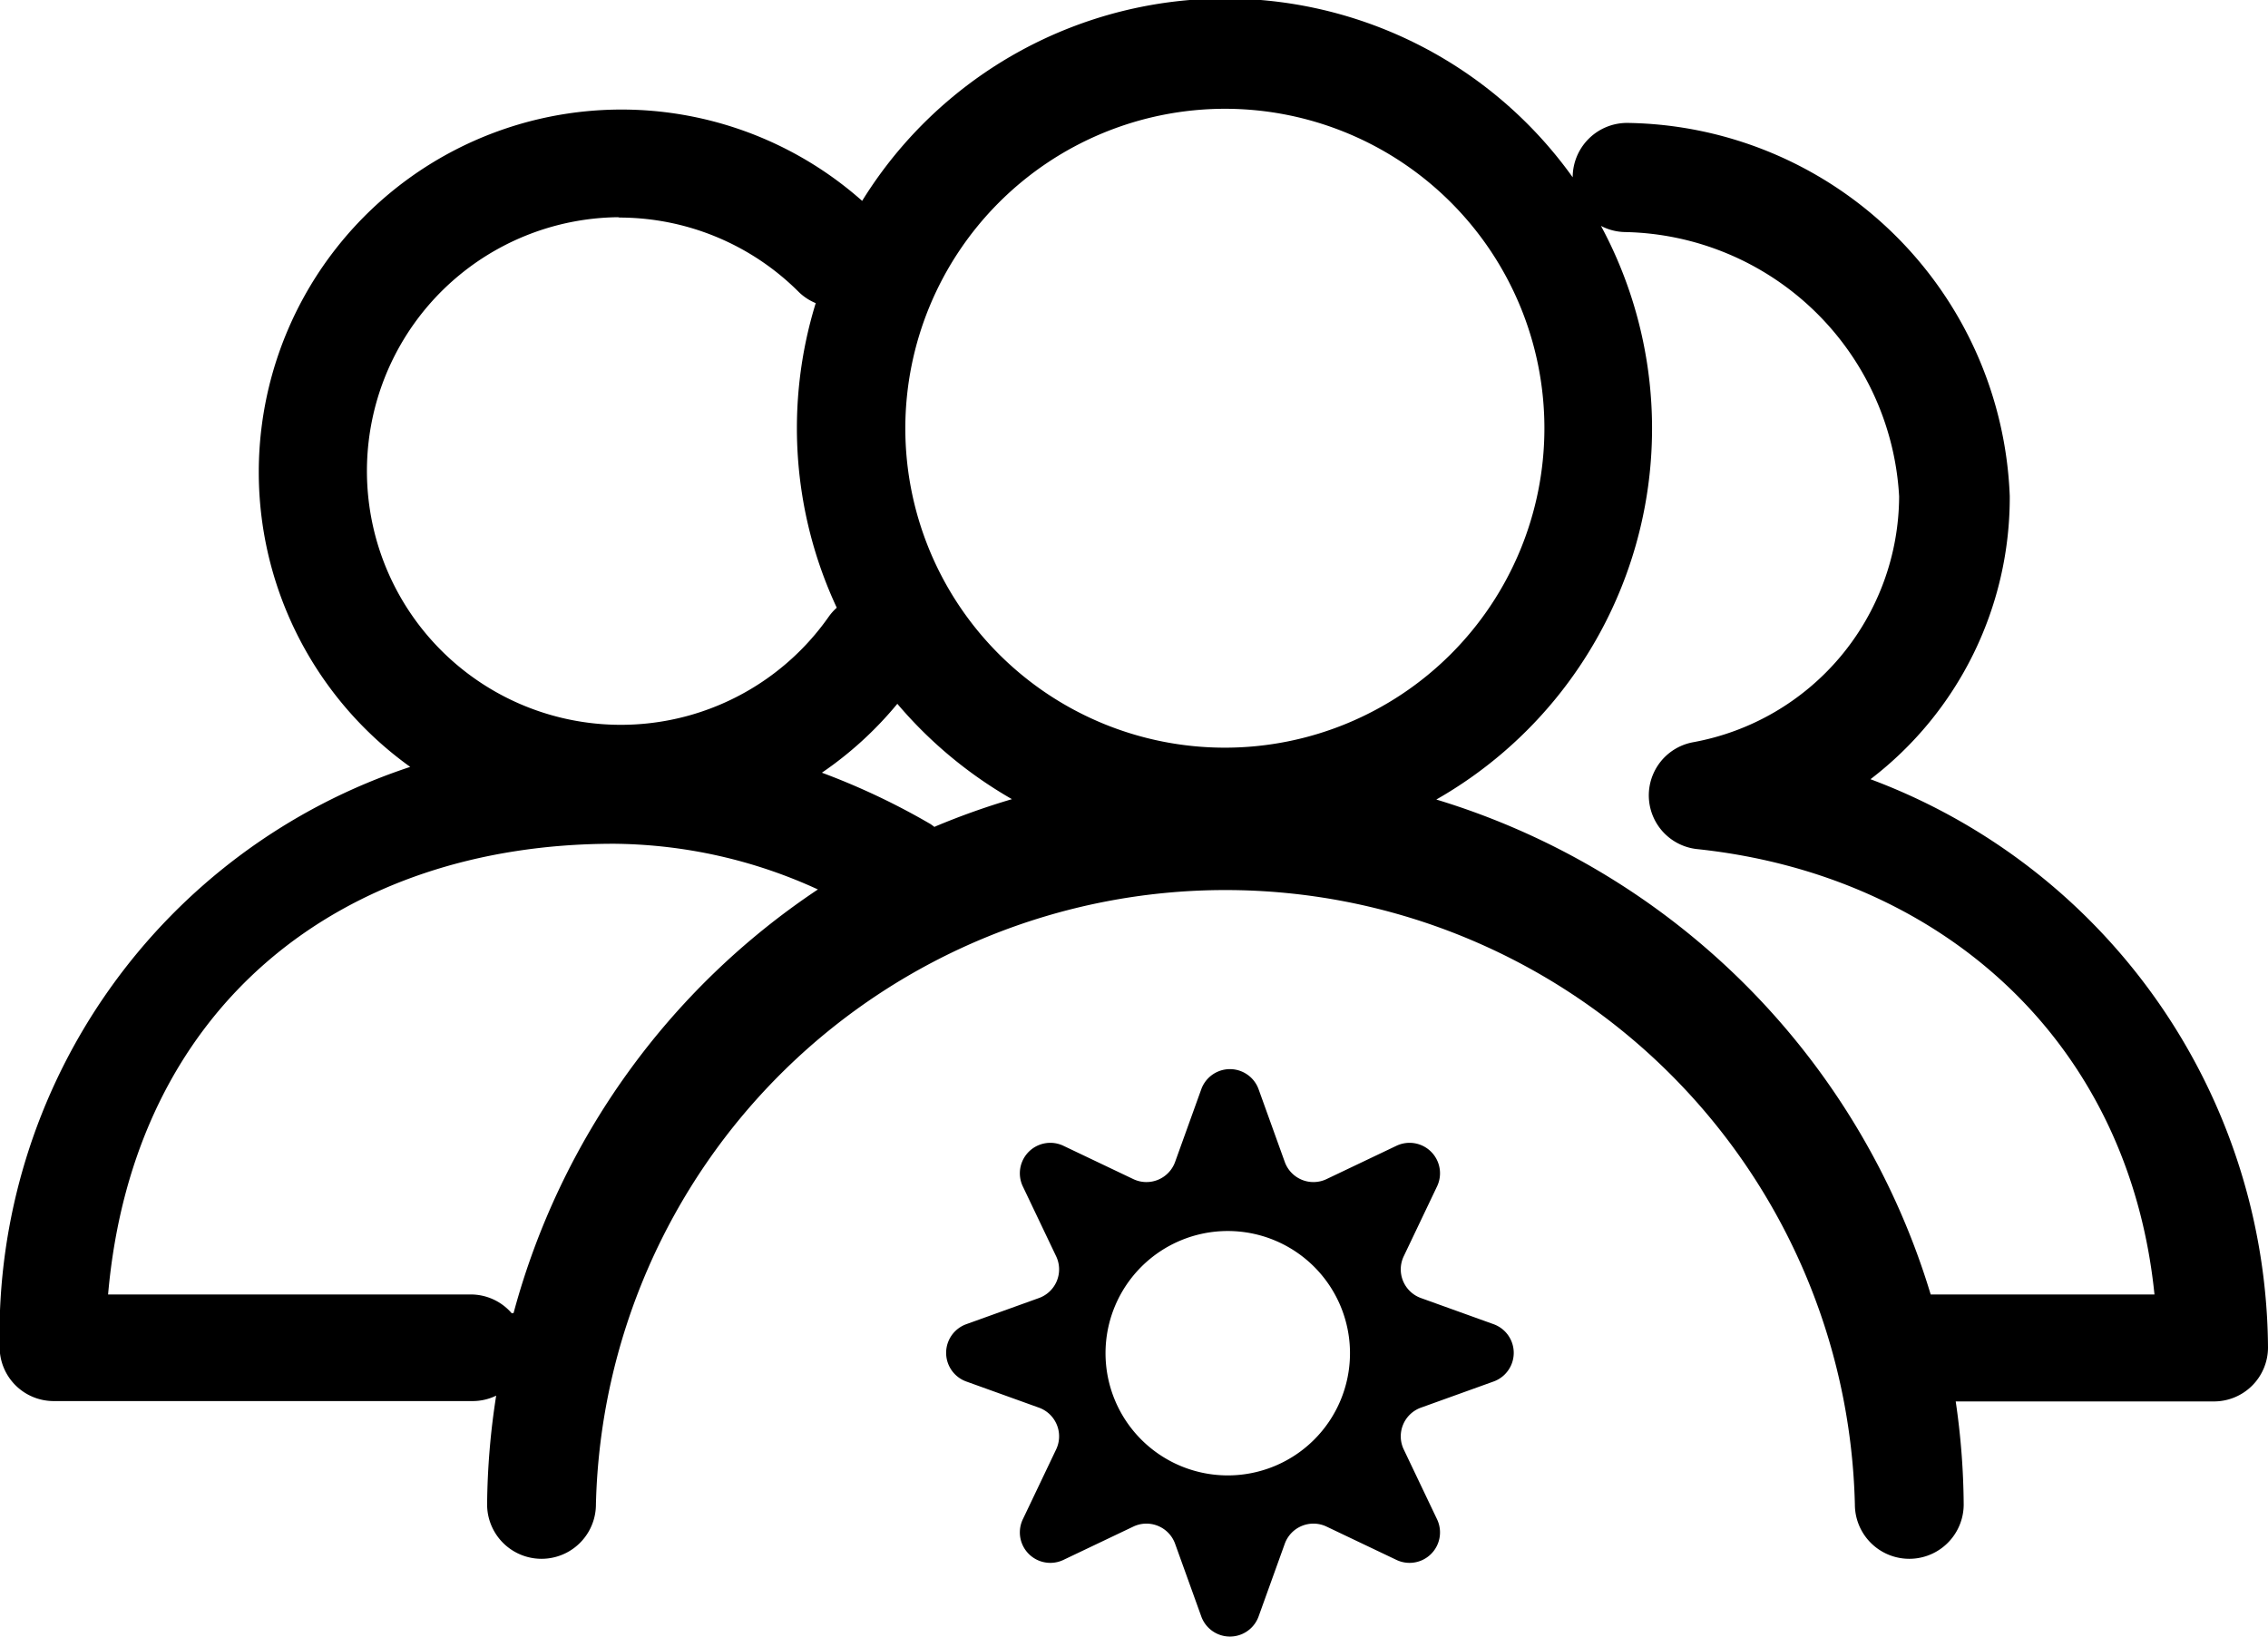
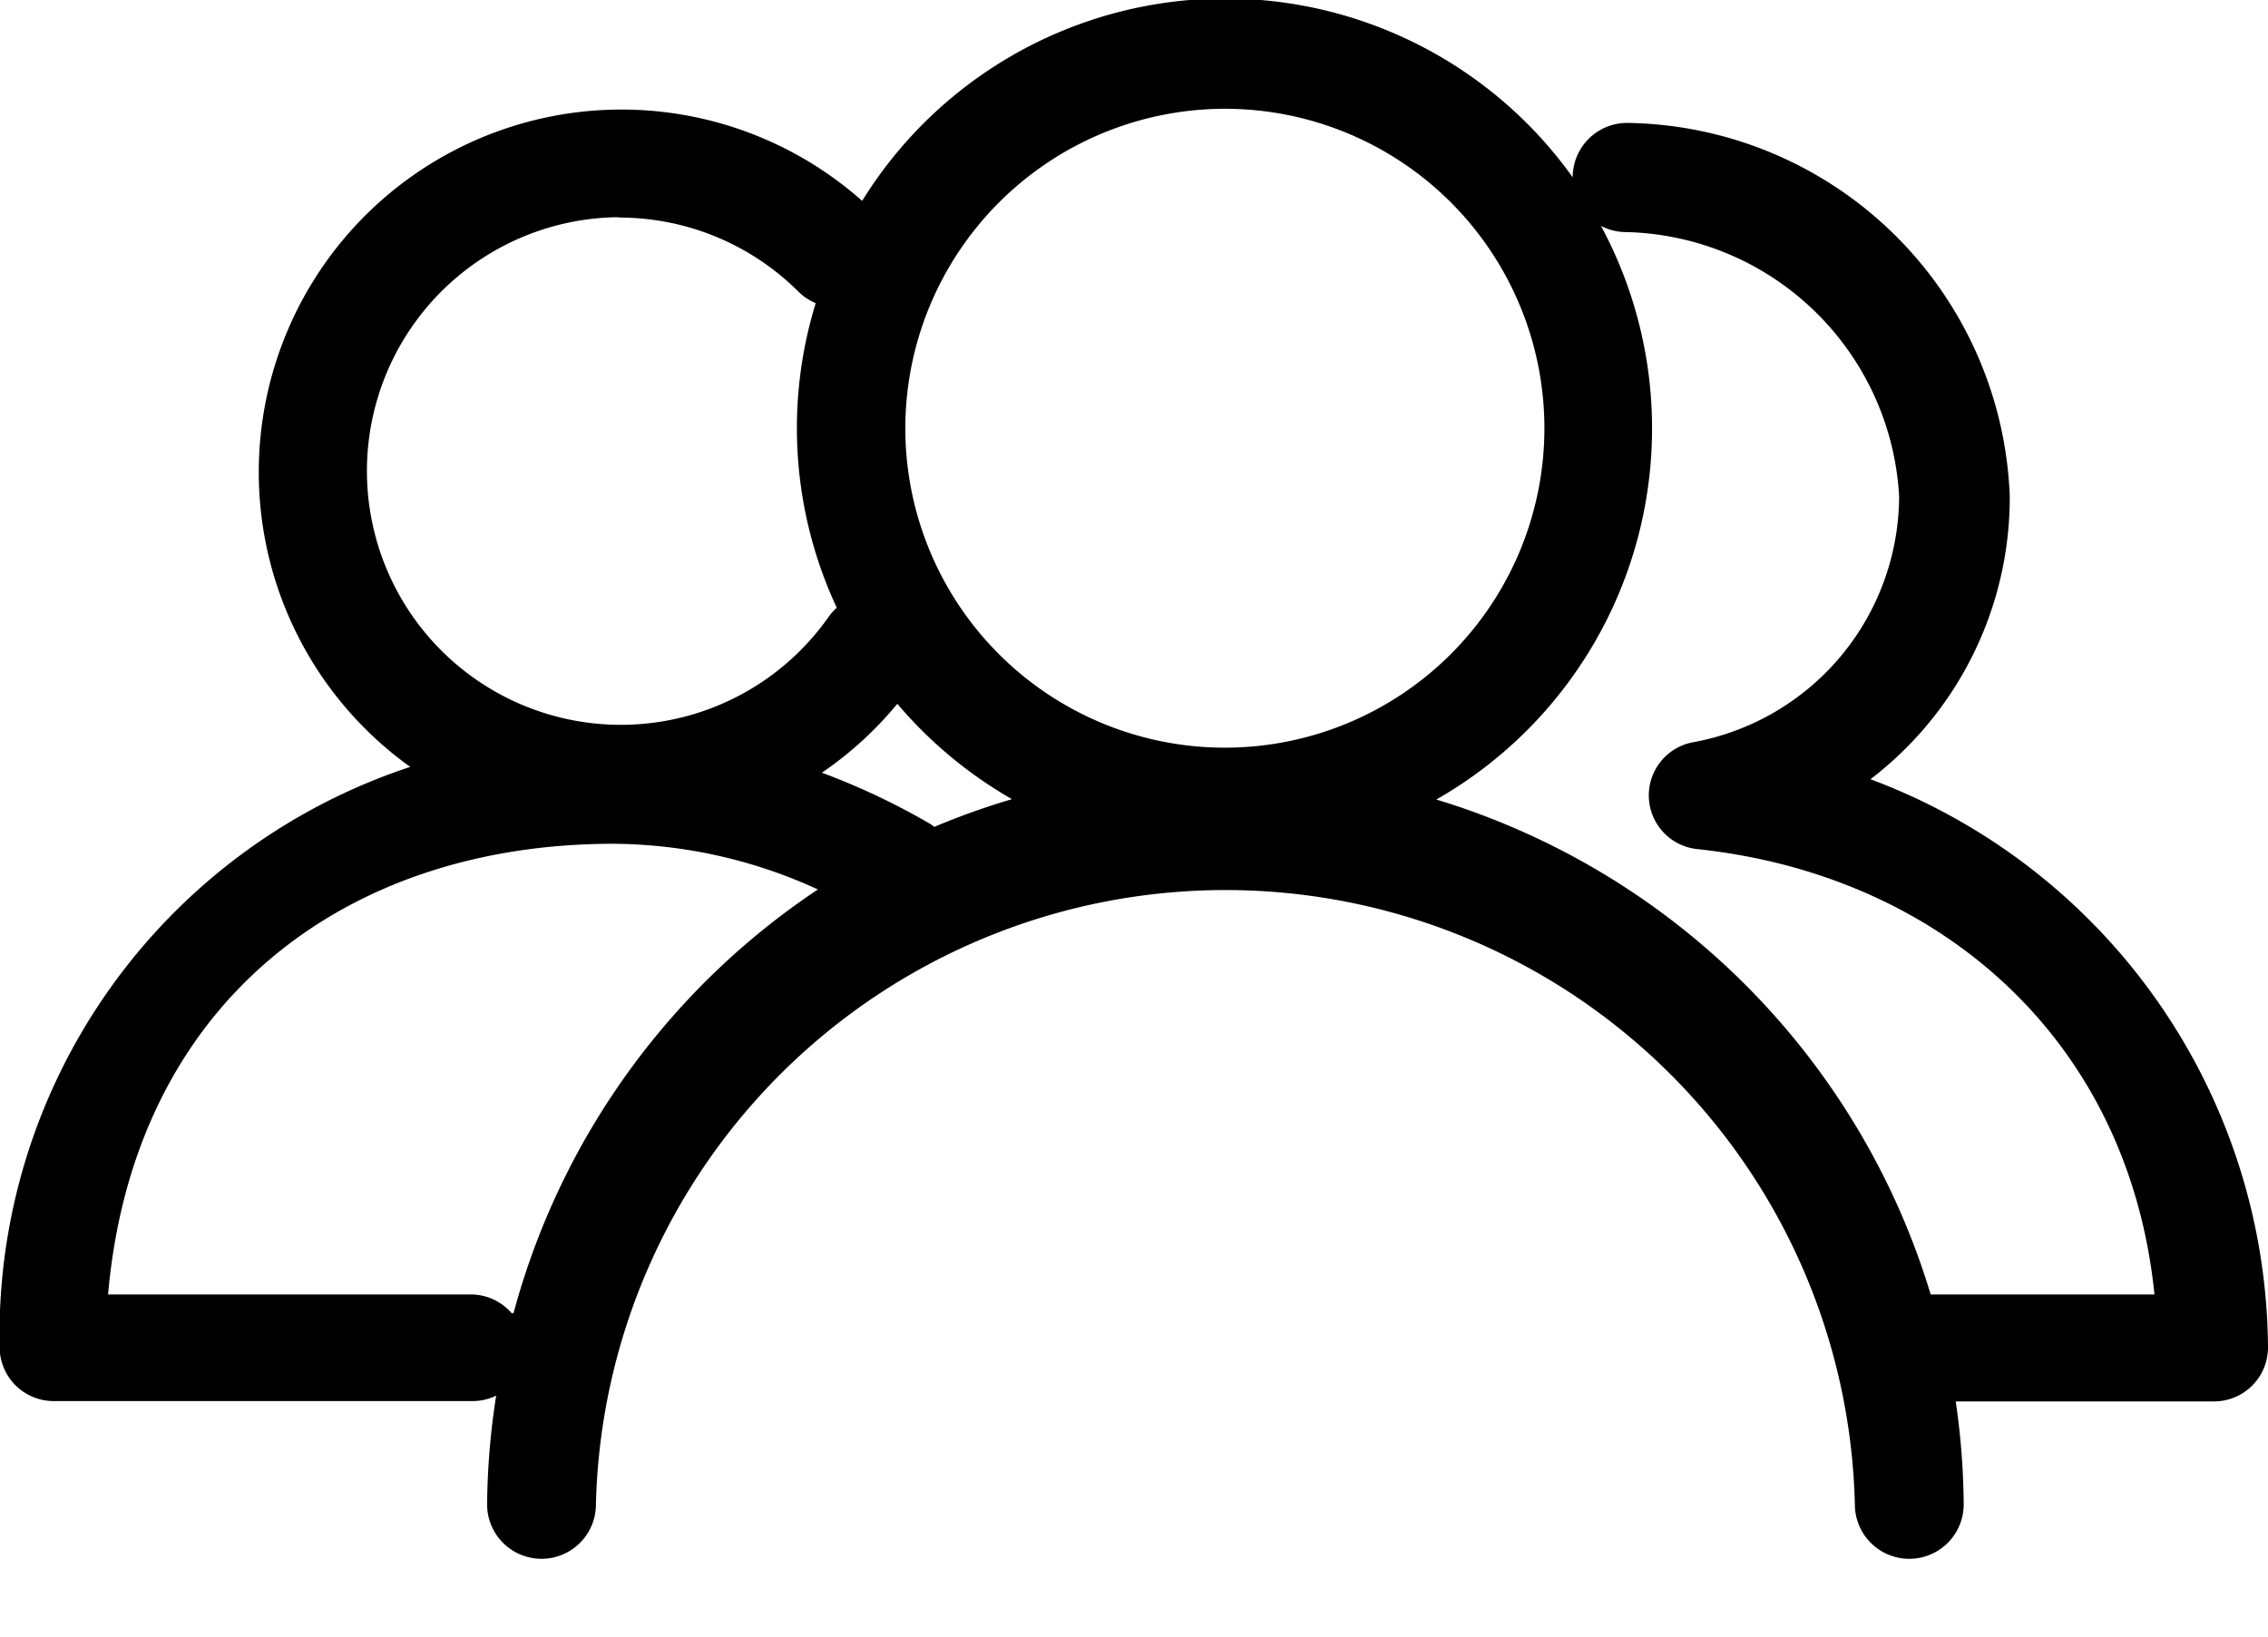
<svg xmlns="http://www.w3.org/2000/svg" viewBox="0 0 62.53 45.14">
  <title>employment</title>
  <path d="M244.8,288.8a9.78,9.78,0,0,0,3.84-7.81,10.7,10.7,0,0,0-10.55-10.29,1.5,1.5,0,0,0-1.5,1.5s0,0,0,0a11.77,11.77,0,0,0-19.59.65,10,10,0,1,0-12.46,15.61,16.49,16.49,0,0,0-11.32,16,1.49,1.49,0,0,0,1.5,1.49h11.54a1.48,1.48,0,0,0,.65-0.15,20.32,20.32,0,0,0-.25,3,1.5,1.5,0,1,0,3,0,17.36,17.36,0,0,1,34.71,0,1.5,1.5,0,1,0,3,0,20.33,20.33,0,0,0-.22-2.84h7.11a1.49,1.49,0,0,0,1.5-1.49A16.85,16.85,0,0,0,244.8,288.8ZM227,270.31a8.81,8.81,0,1,1-8.81,8.81A8.82,8.82,0,0,1,227,270.31Zm-8,19.81-0.11-.08a19.35,19.35,0,0,0-3-1.42,10,10,0,0,0,2.08-1.9,11.88,11.88,0,0,0,3.16,2.63A20.21,20.21,0,0,0,219,290.11Zm-8.74-16.81a7,7,0,0,1,5,2.06,1.48,1.48,0,0,0,.46.3,11.71,11.71,0,0,0,.58,8.4,1.49,1.49,0,0,0-.23.26A7,7,0,1,1,210.31,273.3Zm-2.92,30.22a1.49,1.49,0,0,0-1.13-.52h-10c0.7-8,6.46-12.43,13.94-12.43a13.7,13.7,0,0,1,5.63,1.26A20.41,20.41,0,0,0,207.39,303.52Zm39.12-.52a20.43,20.43,0,0,0-13.63-13.65,11.78,11.78,0,0,0,4.54-15.82,1.48,1.48,0,0,0,.67.17,7.72,7.72,0,0,1,7.55,7.29,6.92,6.92,0,0,1-5.68,6.78,1.49,1.49,0,0,0,.14,2.95c6.7,0.72,11.87,5.28,12.58,12.28h-6.17Z" transform="translate(-193.23 -267.31)" style="fill:#000000" />
-   <path d="M234.41,303.83l-2-.72a0.84,0.84,0,0,1-.48-1.15l0.92-1.93a0.84,0.84,0,0,0-1.12-1.12l-1.93.92a0.84,0.84,0,0,1-1.15-.48l-0.72-2a0.84,0.84,0,0,0-1.58,0l-0.72,2a0.84,0.84,0,0,1-1.15.48l-1.93-.92a0.84,0.84,0,0,0-1.12,1.12l0.92,1.93a0.84,0.84,0,0,1-.48,1.15l-2,.72a0.84,0.84,0,0,0,0,1.58l2,0.72a0.84,0.84,0,0,1,.48,1.15l-0.92,1.93a0.84,0.84,0,0,0,1.12,1.12l1.93-.92a0.84,0.84,0,0,1,1.15.48l0.72,2a0.84,0.84,0,0,0,1.58,0l0.72-2a0.84,0.84,0,0,1,1.15-.48l1.93,0.92a0.84,0.84,0,0,0,1.12-1.12l-0.92-1.93a0.84,0.84,0,0,1,.48-1.15l2-.72A0.84,0.84,0,0,0,234.41,303.83ZM227.08,308a3.37,3.37,0,1,1,3.37-3.37A3.37,3.37,0,0,1,227.08,308Z" transform="translate(-193.23 -267.31)" style="fill:#000000" />
</svg>